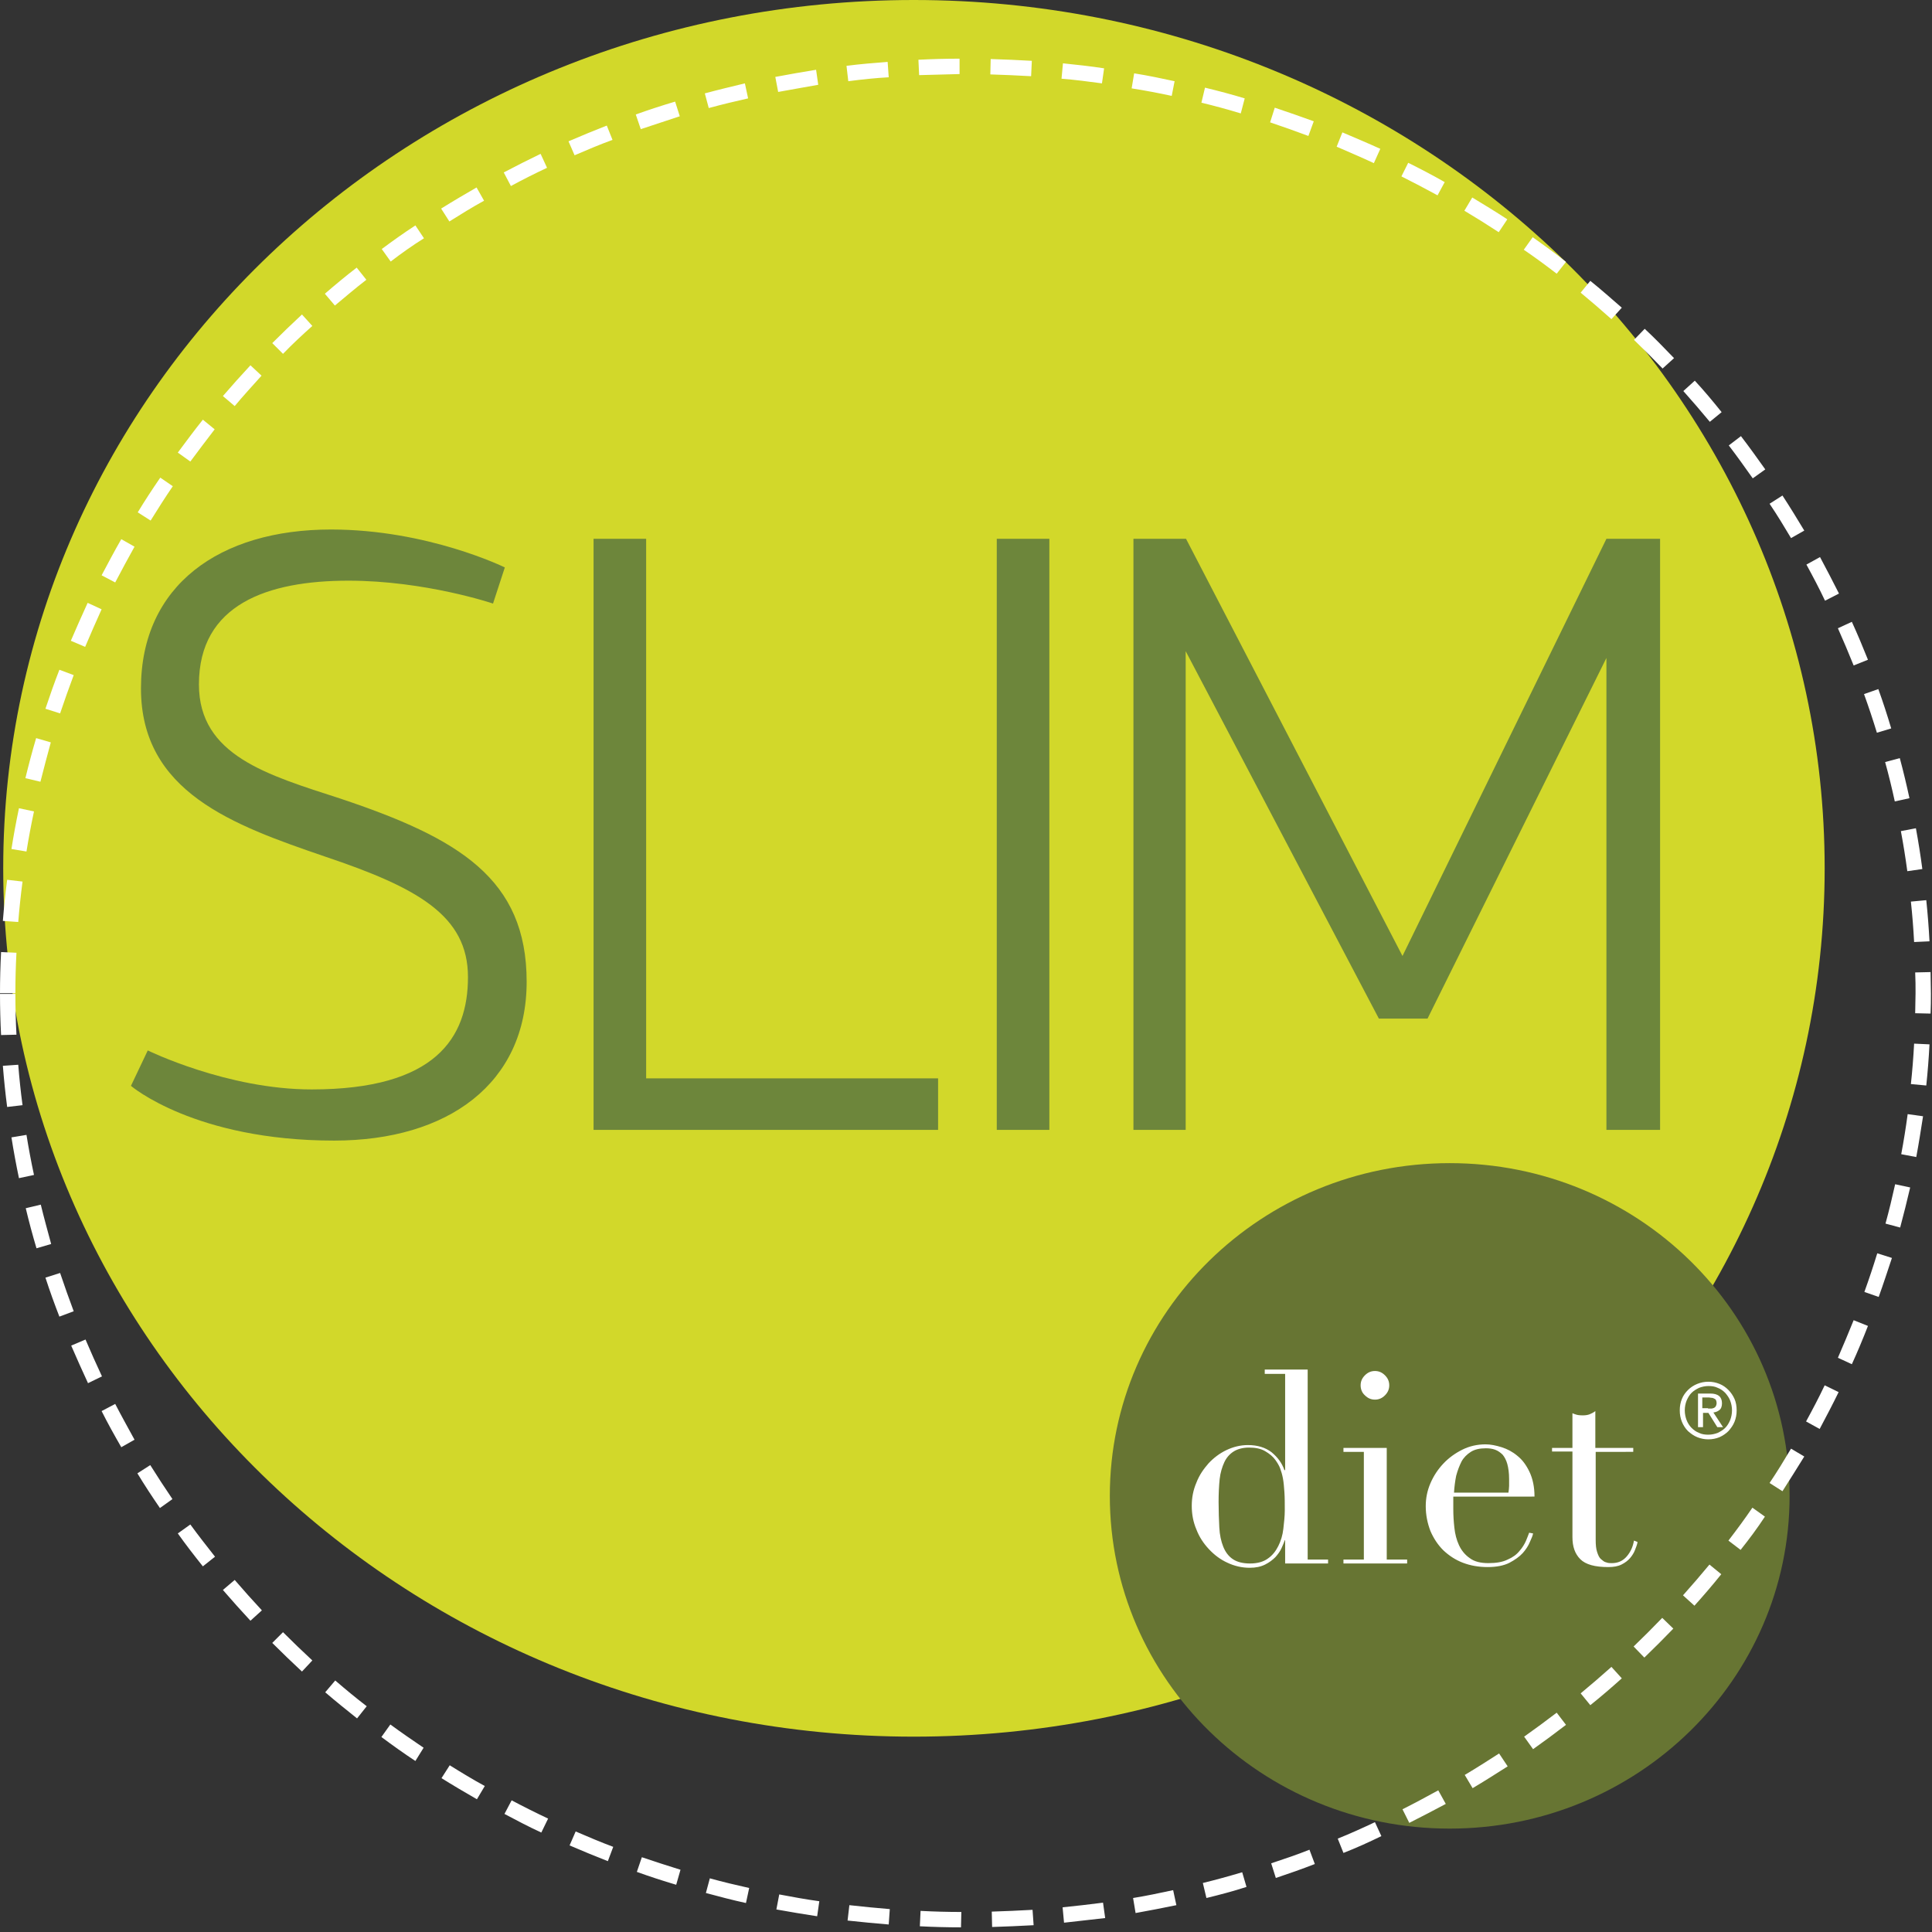
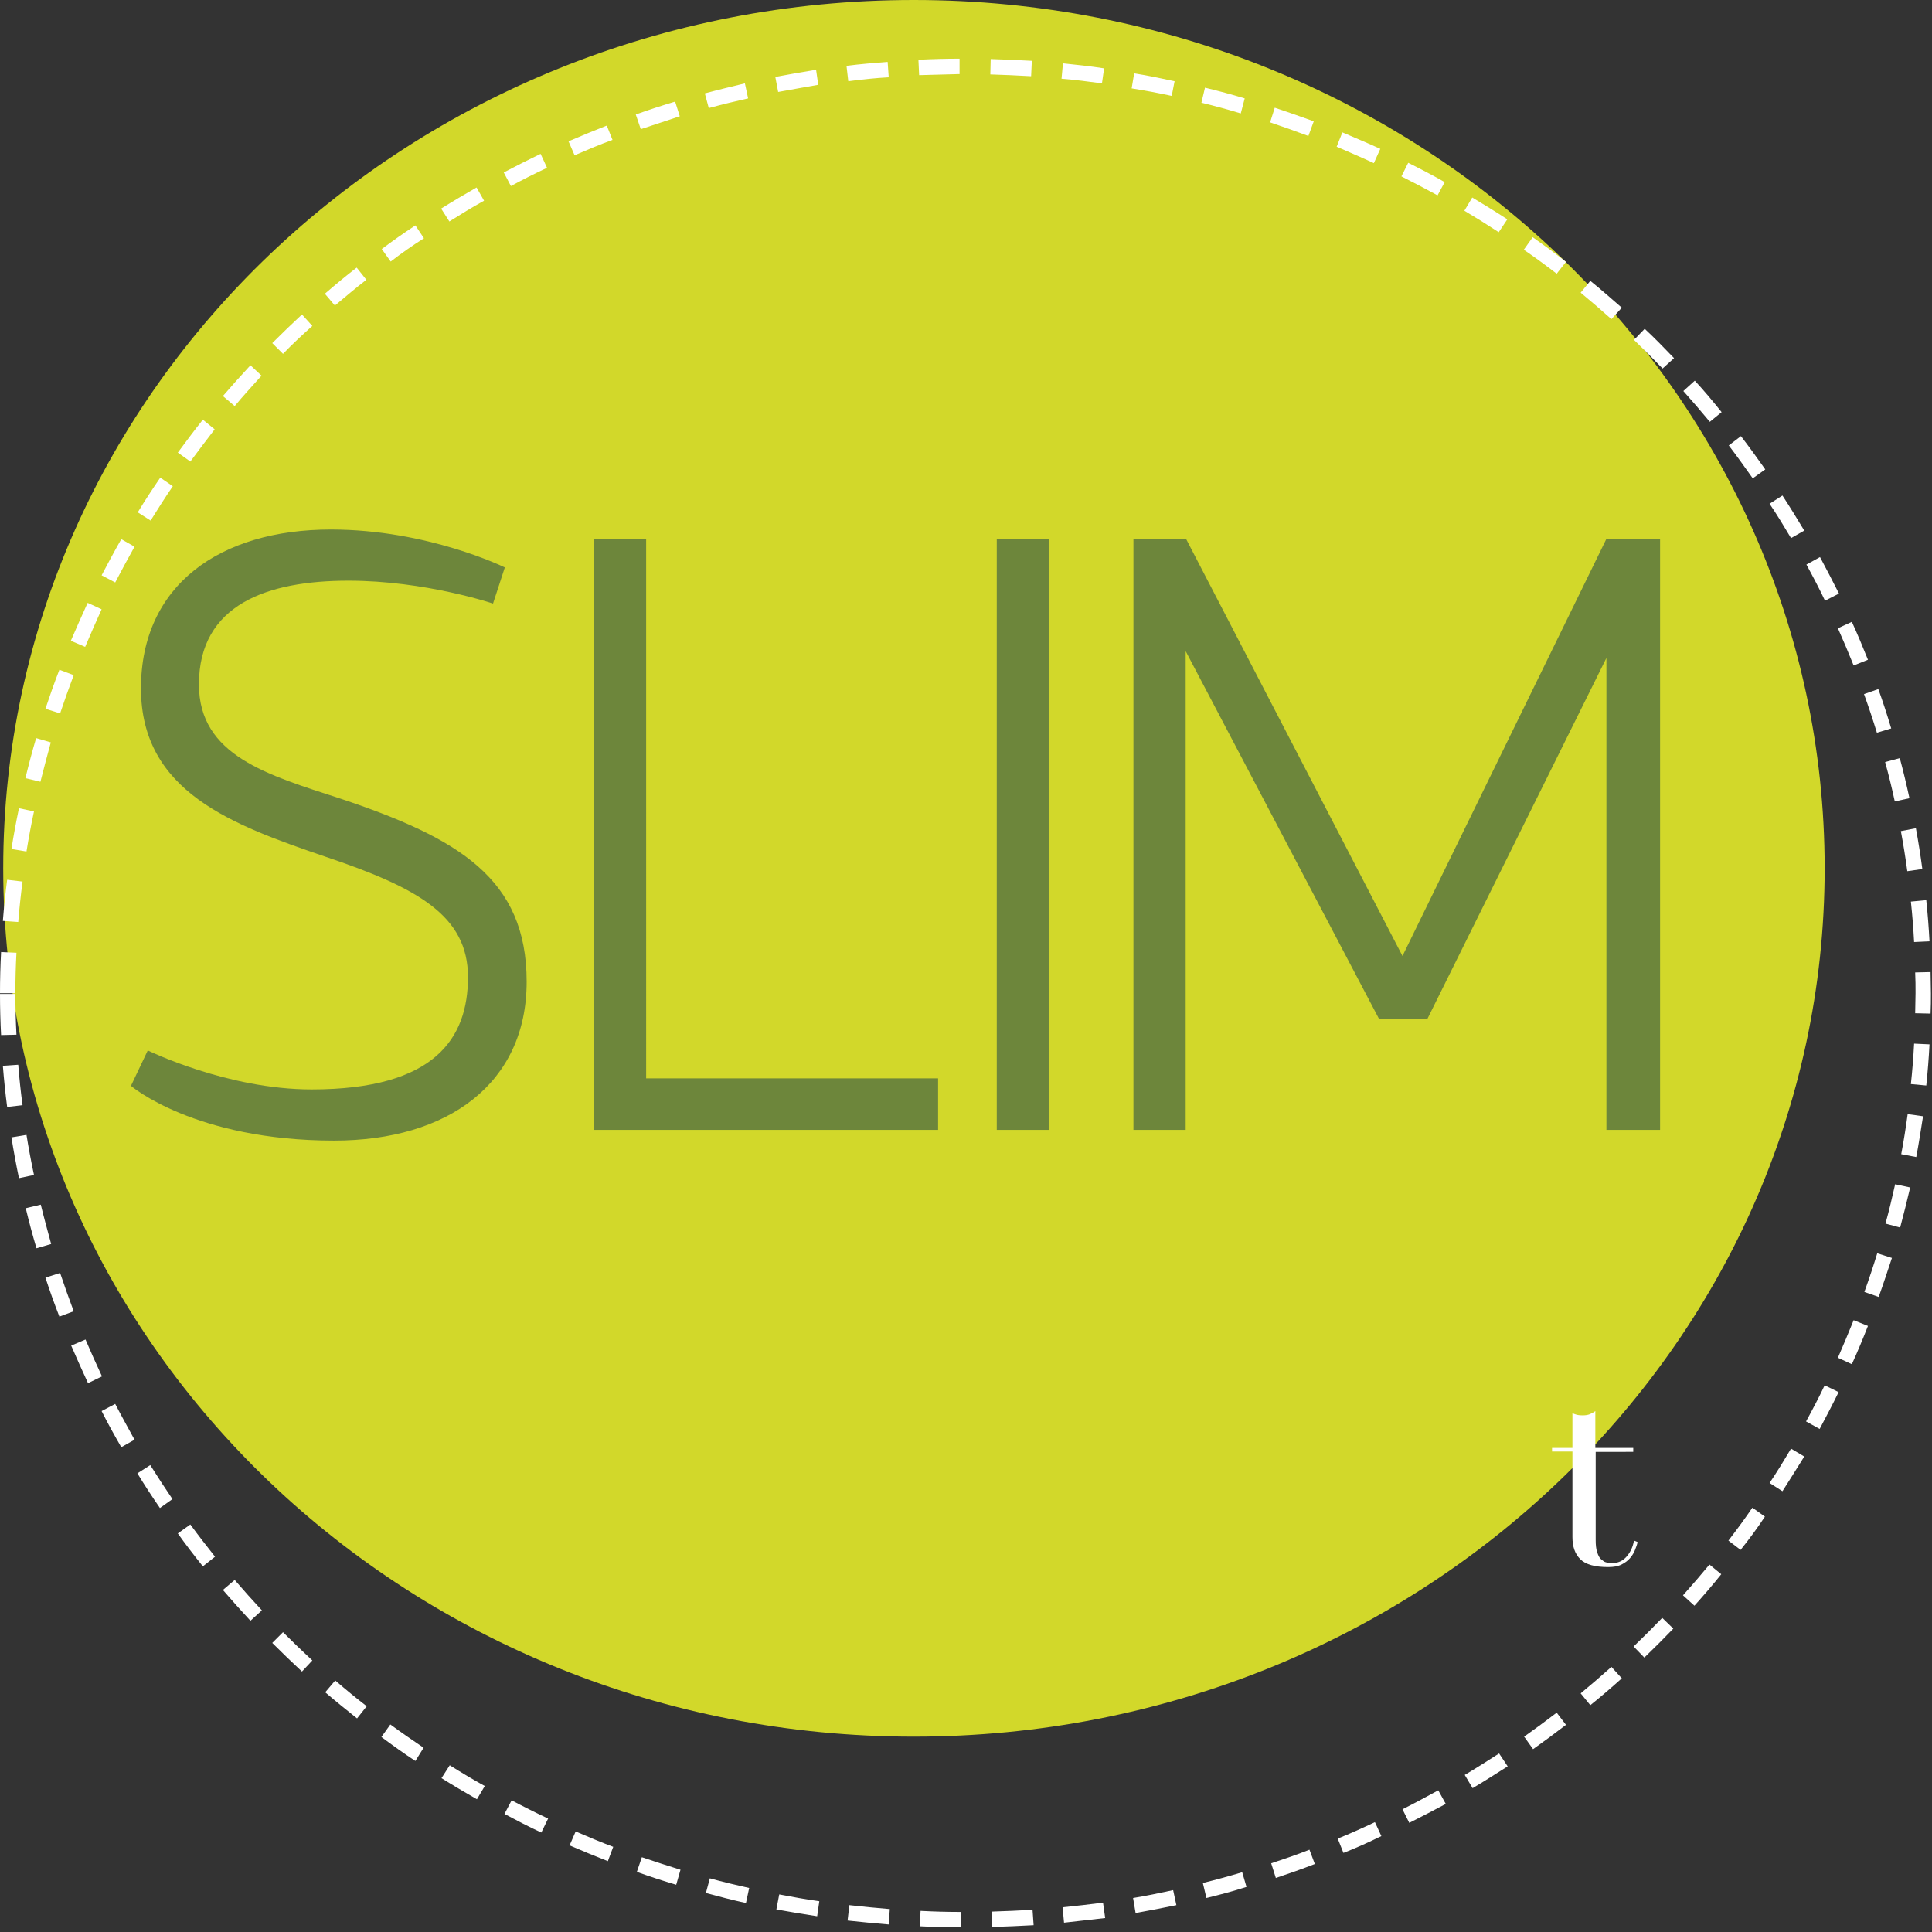
<svg xmlns="http://www.w3.org/2000/svg" viewBox="0 0 540 540">
  <rect x="0" y="0" width="540" height="540" fill="#333333" stroke="none" />
  <g>
    <g>
      <path fill="#D2D82A" d="M510,242.7c0,134-114,242.7-254.6,242.7S0.9,376.7,0.9,242.7C0.9,108.6,114.9,0,255.4,0S510,108.6,510,242.7" />
      <path fill="#6D863B" d="M331.4,315.8V182l54,102.7h13.6l50-100.8v131.9h15V150.6h-15l-57,116.6l-60.5-116.6h-14.7v165.2H331.4z M293.3,150.6h-14.7v165.2h14.7V150.6z M262.2,315.8v-14.4h-81.6V150.6h-14.7v165.2H262.2z M141.1,158.6c0,0-21.5-10.6-48.6-10.6c-31.1,0-53.1,15.6-53.1,44.4c0,29,25.7,38.2,51.4,47c25.9,8.7,40,16.5,40,33.7c0,17-9.1,31.4-43.7,31.4c-23.6,0-45.8-10.9-45.8-10.9l-4.7,9.9c0,0,17.8,15.3,56.8,15.3c31.8,0,53.8-16,53.8-44.4c0-28.8-18.9-40.1-52.1-51.2c-20.3-6.6-39.5-12-39.5-31.9c0-22.4,19.2-29,41.8-29c21.5,0,40.4,6.4,40.4,6.4L141.1,158.6z" />
-       <path fill="#677533" d="M310.2,418.1L310.2,418.1c0-51.3,42.5-93,95-93c52.4,0,95,41.6,95,93c0,51.3-42.5,93-95,93C352.7,511.1,310.2,469.5,310.2,418.1" />
    </g>
    <g>
-       <path fill="#FFFFFF" d="M353.4,382.8h12.1v53.1h5.7v1.1h-12v-6.5h-0.1c-0.2,0.6-0.5,1.3-0.9,2.2c-0.4,0.9-1,1.7-1.7,2.5c-0.8,0.8-1.7,1.5-2.9,2.1c-1.2,0.6-2.6,0.9-4.3,0.9c-2.2,0-4.3-0.5-6.2-1.4c-2-0.9-3.7-2.2-5.2-3.8c-1.5-1.6-2.7-3.4-3.5-5.5c-0.9-2.1-1.3-4.3-1.3-6.6c0-2.3,0.4-4.4,1.3-6.5c0.8-2.1,2-3.8,3.4-5.4c1.4-1.5,3.1-2.8,5-3.7c1.9-0.9,3.9-1.4,6-1.4c2.7,0,4.9,0.7,6.6,2c1.7,1.4,2.9,3,3.6,5h0.2v-26.9h-5.7V382.8z M340.6,419.8c0,2.6,0.1,5,0.2,7.1c0.1,2.1,0.5,3.9,1.1,5.4c0.6,1.5,1.5,2.7,2.7,3.5c1.2,0.8,2.8,1.2,4.8,1.2c2.1,0,3.8-0.5,5-1.4c1.3-0.9,2.2-2.1,2.9-3.5c0.7-1.4,1.2-3,1.4-4.8c0.2-1.8,0.4-3.5,0.4-5.1c0-2,0-3.6-0.1-5.1c-0.1-1.4-0.2-2.7-0.4-3.8c-0.2-1.1-0.5-2.1-0.8-2.9c-0.3-0.8-0.8-1.6-1.3-2.3c-0.7-1-1.7-1.8-2.9-2.5c-1.2-0.7-2.7-1-4.5-1c-1.7,0-3.2,0.4-4.3,1.1c-1.1,0.7-2,1.7-2.6,3c-0.6,1.3-1.1,2.9-1.3,4.7C340.7,415.4,340.6,417.5,340.6,419.8z" />
-       <path fill="#FFFFFF" d="M375.5,435.9h5.7v-30.1h-5.7v-1.1h12.1v31.2h5.7v1.1h-17.8V435.9z M380.3,387.2c0-1.1,0.4-2,1.2-2.8c0.8-0.8,1.7-1.2,2.8-1.2c1.1,0,2,0.4,2.8,1.2c0.8,0.8,1.2,1.7,1.2,2.8s-0.4,2-1.2,2.8c-0.8,0.8-1.7,1.2-2.8,1.2c-1.1,0-2-0.4-2.8-1.2C380.7,389.3,380.3,388.3,380.3,387.2z" />
-       <path fill="#FFFFFF" d="M406.2,418.3c0,0.5,0,1,0,1.5c0,0.5,0,1.2,0,2c0,1.7,0.1,3.4,0.3,5.2c0.2,1.8,0.6,3.4,1.3,4.9c0.7,1.5,1.7,2.7,3,3.6c1.3,1,3.1,1.4,5.2,1.4c2.2,0,4-0.3,5.4-1c1.4-0.6,2.5-1.4,3.3-2.4c0.8-0.9,1.4-1.9,1.8-2.8c0.4-1,0.7-1.7,0.9-2.3l1.1,0.2c-0.1,0.6-0.4,1.3-0.9,2.4c-0.4,1-1.1,2.1-2,3.1c-0.9,1-2.2,1.9-3.7,2.7c-1.6,0.8-3.6,1.2-6.1,1.2c-2.5,0-4.8-0.4-6.9-1.2c-2.1-0.8-3.9-2-5.5-3.5c-1.5-1.5-2.7-3.3-3.6-5.4c-0.8-2.1-1.3-4.4-1.3-6.9c0-2.2,0.4-4.3,1.3-6.4c0.9-2.1,2.1-3.9,3.6-5.5c1.5-1.6,3.3-2.9,5.3-3.9c2-1,4.2-1.5,6.5-1.5c1.4,0,2.9,0.3,4.5,0.8c1.6,0.5,3.1,1.3,4.4,2.4c1.4,1.1,2.5,2.6,3.4,4.5c0.9,1.9,1.4,4.2,1.4,6.9H406.2z M421.6,417.3c0.1-0.7,0.2-1.4,0.2-2s0-1.2,0-1.9c0-1.7-0.2-3.1-0.5-4.2c-0.3-1.1-0.8-2-1.3-2.6c-0.6-0.6-1.3-1.1-2.1-1.4c-0.8-0.3-1.7-0.4-2.6-0.4c-1.7,0-3.1,0.3-4.2,1c-1.1,0.7-2,1.6-2.6,2.7c-0.6,1.2-1.1,2.5-1.5,4c-0.3,1.5-0.5,3.1-0.6,4.7H421.6z" />
      <path fill="#FFFFFF" d="M433.8,404.7h5.7v-9.7c0.4,0.2,0.8,0.3,1.1,0.4c0.3,0.1,0.9,0.2,1.8,0.2c0.7,0,1.4-0.1,1.9-0.3c0.5-0.2,1.1-0.5,1.6-0.9v10.3h10.6v1.1H446v24.6c0,1.4,0.1,2.5,0.4,3.4c0.3,0.9,0.6,1.6,1.1,2s0.9,0.8,1.5,0.9c0.5,0.2,1,0.2,1.5,0.2c1.7,0,3.1-0.6,4.2-1.9c1.1-1.3,1.7-2.7,2-4.4l1,0.4c-0.1,0.7-0.4,1.4-0.7,2.2c-0.3,0.8-0.8,1.6-1.4,2.3c-0.6,0.7-1.4,1.3-2.4,1.8c-1,0.5-2.2,0.7-3.7,0.7c-3.7,0-6.3-0.7-7.8-2.2c-1.5-1.5-2.2-3.5-2.2-6.2v-23.9h-5.7V404.7z" />
    </g>
    <path fill="#FFFFFF" d="M268.6,538.7c-3.8,0-7.7-0.1-11.5-0.3l0.2-4.3c3.8,0.2,7.6,0.3,11.4,0.3L268.6,538.7z M277.3,538.6l-0.1-4.3c3.8-0.1,7.6-0.3,11.4-0.5l0.3,4.3C285,538.3,281.1,538.5,277.3,538.6z M248.4,537.9c-3.8-0.3-7.7-0.7-11.5-1.1l0.5-4.3c3.7,0.4,7.5,0.8,11.3,1.1L248.4,537.9z M297.4,537.4l-0.4-4.3c3.8-0.4,7.5-0.8,11.3-1.3l0.6,4.3C305.1,536.5,301.2,537,297.4,537.4z M228.4,535.6c-3.8-0.6-7.6-1.2-11.4-1.9l0.8-4.2c3.7,0.7,7.5,1.4,11.2,1.9L228.4,535.6z M317.4,534.7l-0.7-4.2c3.7-0.6,7.5-1.4,11.2-2.2l0.9,4.2C325,533.3,321.2,534,317.4,534.7z M208.5,531.9c-3.7-0.8-7.5-1.8-11.2-2.8l1.1-4.1c3.6,1,7.4,1.9,11,2.7L208.5,531.9z M337.2,530.5l-1-4.2c3.7-0.9,7.3-1.9,11-3l1.2,4.1C344.7,528.6,340.9,529.6,337.2,530.5z M189,526.8c-3.7-1.1-7.4-2.3-11-3.6l1.4-4.1c3.6,1.2,7.2,2.4,10.8,3.5L189,526.8z M356.6,524.9l-1.3-4.1c3.6-1.2,7.2-2.4,10.7-3.8l1.5,4C363.9,522.4,360.2,523.7,356.6,524.9z M169.9,520.2c-3.6-1.4-7.2-2.9-10.7-4.4l1.7-3.9c3.5,1.5,7,3,10.5,4.3L169.9,520.2z M375.5,517.9l-1.6-4c3.5-1.4,7-3,10.4-4.6l1.8,3.9C382.6,514.9,379.1,516.5,375.5,517.9z M151.3,512.2c-3.5-1.6-6.9-3.4-10.3-5.2l2-3.8c3.4,1.8,6.8,3.5,10.2,5.1L151.3,512.2z M393.9,509.5l-1.9-3.8c3.4-1.7,6.7-3.5,10-5.3l2.1,3.8C400.7,506,397.3,507.8,393.9,509.5z M133.3,502.9c-3.3-1.9-6.7-3.9-9.9-5.9l2.3-3.6c3.2,2,6.5,4,9.8,5.8L133.3,502.9z M411.6,499.8l-2.2-3.7c3.2-1.9,6.5-4,9.6-6l2.4,3.6C418.1,495.8,414.8,497.9,411.6,499.8z M116.1,492.2c-3.2-2.1-6.4-4.4-9.5-6.7l2.5-3.5c3,2.2,6.2,4.4,9.3,6.5L116.1,492.2z M428.5,488.9l-2.5-3.5c3.1-2.2,6.1-4.4,9.1-6.7l2.6,3.4C434.7,484.4,431.6,486.7,428.5,488.9z M99.8,480.3c-3-2.4-6-4.8-8.9-7.3l2.8-3.3c2.9,2.5,5.8,4.9,8.8,7.2L99.8,480.3z M444.5,476.6l-2.7-3.3c2.9-2.4,5.8-4.9,8.6-7.4l2.9,3.2C450.4,471.7,447.5,474.2,444.5,476.6z M84.4,467.2c-2.8-2.6-5.6-5.3-8.3-8l3-3c2.7,2.7,5.4,5.3,8.2,7.9L84.4,467.2z M459.6,463.3l-3-3.1c2.7-2.6,5.4-5.3,8-8l3.1,3C465.1,457.9,462.4,460.6,459.6,463.3z M70,453c-2.6-2.8-5.2-5.7-7.7-8.6l3.3-2.8c2.5,2.9,5,5.7,7.6,8.5L70,453z M473.6,448.8l-3.2-2.9c2.5-2.8,5-5.7,7.4-8.6l3.3,2.7C478.7,443,476.2,445.9,473.6,448.8z M56.7,437.8c-2.4-3-4.8-6.1-7-9.2l3.5-2.5c2.2,3,4.6,6.1,6.9,9L56.7,437.8z M486.5,433.2l-3.4-2.6c2.3-3,4.6-6.1,6.7-9.2l3.5,2.5C491.2,427.1,488.9,430.2,486.5,433.2z M44.7,421.5c-2.2-3.2-4.3-6.4-6.3-9.7l3.6-2.3c2,3.2,4.1,6.4,6.2,9.5L44.7,421.5z M498.2,416.8l-3.6-2.3c2.1-3.1,4.1-6.4,6-9.6l3.7,2.2C502.4,410.2,500.3,413.5,498.2,416.8z M33.9,404.5c-1.9-3.3-3.8-6.7-5.5-10.1l3.8-2c1.7,3.3,3.6,6.7,5.4,10L33.9,404.5z M508.6,399.4l-3.8-2.1c1.8-3.3,3.6-6.7,5.2-10.1l3.9,1.9C512.2,392.6,510.4,396,508.6,399.4z M24.6,386.6c-1.6-3.5-3.2-7-4.7-10.5l4-1.7c1.5,3.5,3,6.9,4.6,10.3L24.6,386.6z M517.6,381.3l-3.9-1.8c1.5-3.5,3-7,4.4-10.5l4,1.6C520.7,374.2,519.2,377.8,517.6,381.3z M16.6,368c-1.4-3.6-2.7-7.2-3.9-10.9l4.1-1.3c1.2,3.6,2.5,7.2,3.8,10.7L16.6,368z M525.1,362.5l-4-1.4c1.3-3.6,2.5-7.2,3.6-10.8l4.1,1.3C527.6,355.2,526.4,358.9,525.1,362.5z M10.2,348.9c-1.1-3.7-2.1-7.4-3-11.2l4.2-1c0.9,3.7,1.9,7.3,2.9,11L10.2,348.9z M531.1,343.1L527,342c1-3.6,1.9-7.4,2.7-11l4.2,0.9C533,335.7,532.1,339.4,531.1,343.1z M5.3,329.3c-0.8-3.8-1.5-7.6-2.1-11.4l4.2-0.7c0.6,3.7,1.3,7.5,2.1,11.2L5.3,329.3z M535.6,323.4l-4.2-0.8c0.7-3.7,1.3-7.5,1.8-11.2l4.3,0.6C536.9,315.8,536.3,319.7,535.6,323.4z M2,309.4c-0.5-3.8-0.9-7.7-1.2-11.5l4.3-0.3c0.3,3.8,0.7,7.6,1.2,11.3L2,309.4z M538.4,303.4l-4.3-0.4c0.4-3.7,0.7-7.5,0.9-11.3l4.3,0.2C539.1,295.8,538.8,299.6,538.4,303.4z M0.3,289.3c-0.2-3.8-0.3-7.7-0.3-11.5l4.3,0c0,3.8,0.1,7.6,0.3,11.4L0.3,289.3z M539.6,283.3l-4.3-0.1c0-1.9,0.1-3.7,0.1-5.6c0-1.9,0-3.8-0.1-5.8l4.3-0.1c0,2,0.1,3.9,0.1,5.9C539.7,279.5,539.7,281.4,539.6,283.3z M4.3,277.6H0c0-3.8,0.1-7.7,0.3-11.5l4.3,0.2C4.4,270,4.3,273.8,4.3,277.6z M535,263.3c-0.2-3.8-0.5-7.6-0.9-11.3l4.3-0.4c0.4,3.8,0.7,7.7,0.9,11.5L535,263.3z M5.1,257.7l-4.3-0.3c0.3-3.8,0.7-7.7,1.2-11.5l4.3,0.5C5.8,250.2,5.4,254,5.1,257.7z M533.1,243.5c-0.5-3.7-1.1-7.5-1.8-11.2l4.2-0.8c0.7,3.8,1.3,7.6,1.8,11.4L533.1,243.5z M7.4,238l-4.2-0.7c0.6-3.8,1.3-7.6,2.1-11.4l4.2,0.9C8.7,230.5,8,234.3,7.4,238z M529.6,224c-0.8-3.7-1.7-7.4-2.7-11l4.1-1.1c1,3.7,1.9,7.5,2.7,11.2L529.6,224z M11.3,218.5l-4.2-1c0.9-3.7,1.9-7.5,3-11.2l4.1,1.2C13.2,211.2,12.2,214.9,11.3,218.5z M524.6,204.8c-1.1-3.6-2.3-7.2-3.6-10.8l4-1.4c1.3,3.6,2.5,7.3,3.6,11L524.6,204.8z M16.8,199.4l-4.1-1.3c1.2-3.6,2.5-7.3,3.9-10.9l4,1.5C19.3,192.2,18,195.8,16.8,199.4z M518.1,186c-1.4-3.5-2.9-7-4.4-10.4l3.9-1.8c1.6,3.5,3.1,7.1,4.5,10.6L518.1,186z M23.8,180.8l-4-1.7c1.5-3.5,3.1-7.1,4.7-10.6l3.9,1.8C26.8,173.8,25.3,177.3,23.8,180.8z M510.1,167.9c-1.6-3.4-3.4-6.8-5.2-10.1l3.8-2.1c1.8,3.4,3.6,6.8,5.3,10.2L510.1,167.9z M32.2,162.8l-3.8-2c1.8-3.4,3.6-6.8,5.5-10.1l3.7,2.1C35.8,156,34,159.4,32.2,162.8z M500.6,150.4c-1.9-3.2-3.9-6.5-6-9.6l3.6-2.3c2.1,3.2,4.1,6.5,6.1,9.8L500.6,150.4z M42.1,145.5l-3.6-2.3c2-3.3,4.1-6.5,6.3-9.7l3.5,2.4C46.1,139.1,44.1,142.3,42.1,145.5z M489.9,133.7c-2.2-3.1-4.4-6.2-6.7-9.2l3.4-2.6c2.3,3,4.6,6.2,6.8,9.3L489.9,133.7z M53.2,129l-3.5-2.5c2.3-3.1,4.6-6.2,7-9.2l3.3,2.7C57.8,122.9,55.4,126,53.2,129z M477.9,117.9c-2.4-2.9-4.9-5.8-7.4-8.6l3.2-2.9c2.6,2.8,5.1,5.8,7.5,8.8L477.9,117.9z M65.6,113.5l-3.3-2.8c2.5-2.9,5.1-5.8,7.7-8.6l3.1,2.9C70.6,107.8,68,110.6,65.6,113.5z M464.7,103c-2.6-2.7-5.3-5.4-8-8l3-3.1c2.8,2.6,5.5,5.4,8.2,8.2L464.7,103z M79.1,98.9l-3-3c2.7-2.7,5.5-5.4,8.3-8l2.9,3.2C84.5,93.6,81.7,96.2,79.1,98.9z M450.4,89.2c-2.8-2.5-5.7-5-8.6-7.4l2.7-3.3c3,2.4,5.9,5,8.8,7.5L450.4,89.2z M93.6,85.4l-2.8-3.3c2.9-2.5,5.9-5,8.9-7.3l2.7,3.4C99.4,80.5,96.5,83,93.6,85.4z M435.1,76.5c-3-2.3-6.1-4.6-9.2-6.7l2.5-3.5c3.1,2.2,6.3,4.5,9.3,6.9L435.1,76.5z M109.2,73.1l-2.5-3.5c3.1-2.3,6.2-4.5,9.4-6.6l2.4,3.6C115.3,68.6,112.2,70.8,109.2,73.1z M418.9,64.9c-3.2-2.1-6.4-4.1-9.6-6l2.2-3.7c3.3,2,6.6,4,9.8,6.1L418.9,64.9z M125.6,61.9l-2.3-3.6c3.2-2,6.6-4,9.9-5.9l2.1,3.7C132,57.9,128.8,59.9,125.6,61.9z M401.8,54.6c-3.3-1.8-6.7-3.6-10.1-5.3l1.9-3.8c3.4,1.7,6.9,3.5,10.2,5.4L401.8,54.6z M142.8,52l-2-3.8c3.4-1.8,6.8-3.5,10.3-5.2l1.8,3.9C149.5,48.5,146.1,50.2,142.8,52z M384,45.6c-3.4-1.6-7-3.1-10.4-4.6l1.6-4c3.5,1.5,7.1,3,10.6,4.6L384,45.6z M160.6,43.4l-1.7-3.9c3.5-1.5,7.1-3,10.7-4.4l1.6,4C167.6,40.4,164.1,41.9,160.6,43.4z M365.7,38c-3.5-1.3-7.1-2.6-10.7-3.8l1.3-4.1c3.6,1.2,7.3,2.5,10.9,3.8L365.7,38z M179.1,36.1l-1.4-4.1c3.6-1.3,7.3-2.5,11-3.6l1.3,4.1C186.3,33.7,182.7,34.9,179.1,36.1z M346.8,31.7c-3.6-1.1-7.3-2.1-11-3l1-4.2c3.7,0.9,7.5,1.9,11.1,3L346.8,31.7z M198.1,30.2l-1.1-4.1c3.7-1,7.5-1.9,11.2-2.8l0.9,4.2C205.5,28.3,201.8,29.2,198.1,30.2z M327.5,26.8c-3.7-0.8-7.4-1.5-11.2-2.1l0.7-4.2c3.8,0.6,7.6,1.4,11.3,2.2L327.5,26.8z M217.5,25.7l-0.8-4.2c3.8-0.7,7.6-1.4,11.4-2l0.6,4.2C224.9,24.4,221.2,25,217.5,25.7z M308,23.3c-3.7-0.5-7.5-1-11.3-1.3l0.4-4.3c3.8,0.4,7.7,0.8,11.5,1.4L308,23.3z M237.1,22.7l-0.5-4.3c3.8-0.5,7.7-0.8,11.5-1.1l0.3,4.3C244.7,21.8,240.9,22.2,237.1,22.7z M288.2,21.3c-3.8-0.2-7.6-0.4-11.4-0.5l0.1-4.3c3.8,0.1,7.7,0.3,11.5,0.5L288.2,21.3z M256.9,21l-0.2-4.3c3.8-0.2,7.7-0.3,11.5-0.3l0,4.3C264.5,20.8,260.7,20.9,256.9,21z" />
-     <path fill="#FFFFFF" d="M470.1,391c0.4-1,1-1.8,1.7-2.5c0.7-0.7,1.6-1.3,2.6-1.7c1-0.4,2-0.6,3.1-0.6s2.1,0.2,3.1,0.6c1,0.4,1.8,1,2.5,1.7c0.7,0.7,1.3,1.6,1.7,2.5s0.6,2,0.6,3.2c0,1.2-0.2,2.2-0.6,3.2s-1,1.8-1.7,2.6c-0.7,0.7-1.6,1.3-2.5,1.7c-1,0.4-2,0.6-3.1,0.6s-2.1-0.2-3.1-0.6c-1-0.4-1.8-1-2.6-1.7c-0.7-0.7-1.3-1.6-1.7-2.6s-0.6-2-0.6-3.2C469.5,393,469.7,392,470.1,391z M471.4,396.9c0.3,0.8,0.8,1.6,1.4,2.2c0.6,0.6,1.3,1.1,2.1,1.4c0.8,0.4,1.7,0.5,2.6,0.5c0.9,0,1.8-0.2,2.6-0.5c0.8-0.4,1.5-0.8,2.1-1.4c0.6-0.6,1-1.3,1.4-2.2c0.3-0.8,0.5-1.7,0.5-2.7c0-1-0.2-1.9-0.5-2.7c-0.3-0.8-0.8-1.5-1.4-2.2c-0.6-0.6-1.3-1.1-2.1-1.4c-0.8-0.4-1.7-0.5-2.6-0.5c-0.9,0-1.8,0.2-2.6,0.5c-0.8,0.4-1.5,0.8-2.1,1.4c-0.6,0.6-1,1.3-1.4,2.2c-0.3,0.8-0.5,1.7-0.5,2.7C470.9,395.2,471.1,396.1,471.4,396.9z M478,389.5c1.1,0,1.9,0.2,2.5,0.7c0.5,0.4,0.8,1.1,0.8,2c0,0.8-0.2,1.5-0.7,1.9c-0.5,0.4-1,0.6-1.7,0.7l2.7,4.1h-1.6l-2.5-4h-1.5v4h-1.4v-9.4H478z M477.4,393.7c0.3,0,0.6,0,0.9,0c0.3,0,0.5-0.1,0.8-0.2c0.2-0.1,0.4-0.3,0.5-0.5c0.1-0.2,0.2-0.5,0.2-0.9c0-0.3-0.1-0.6-0.2-0.8c-0.1-0.2-0.3-0.3-0.5-0.4c-0.2-0.1-0.4-0.2-0.7-0.2s-0.5-0.1-0.7-0.1h-1.9v3H477.4z" />
  </g>
</svg>